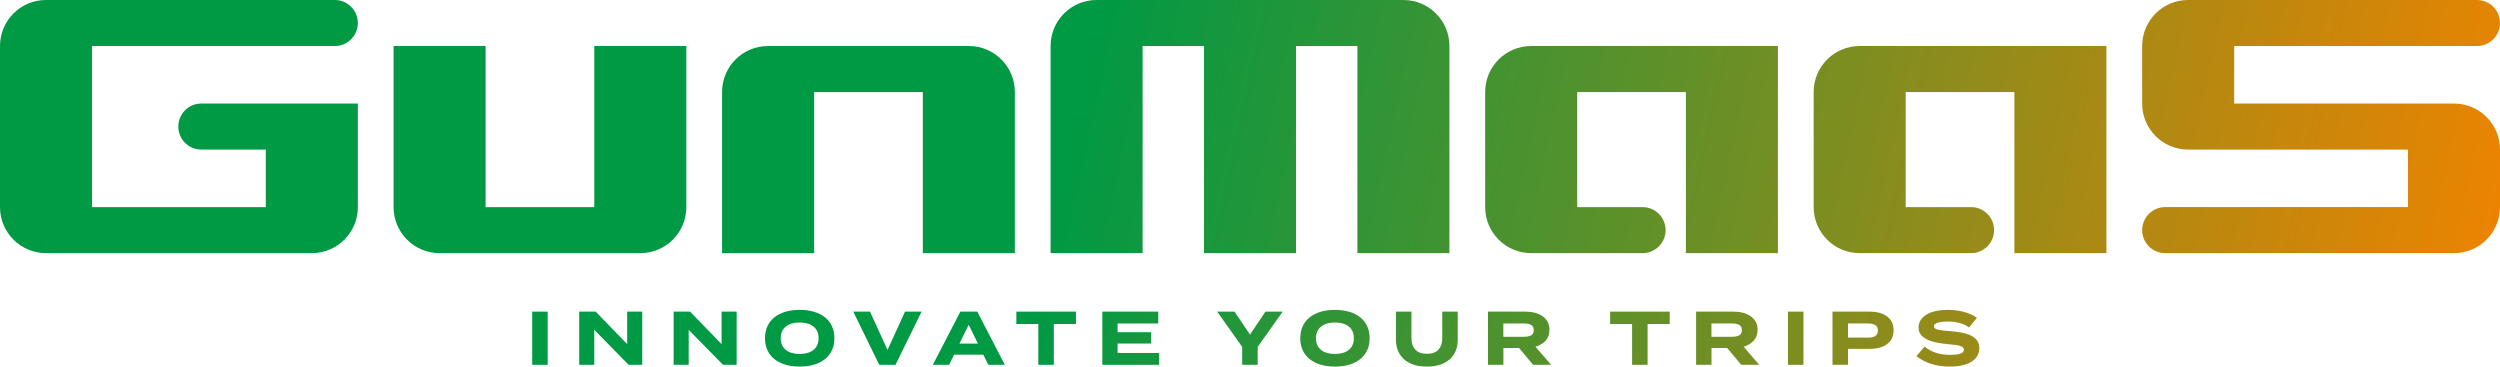
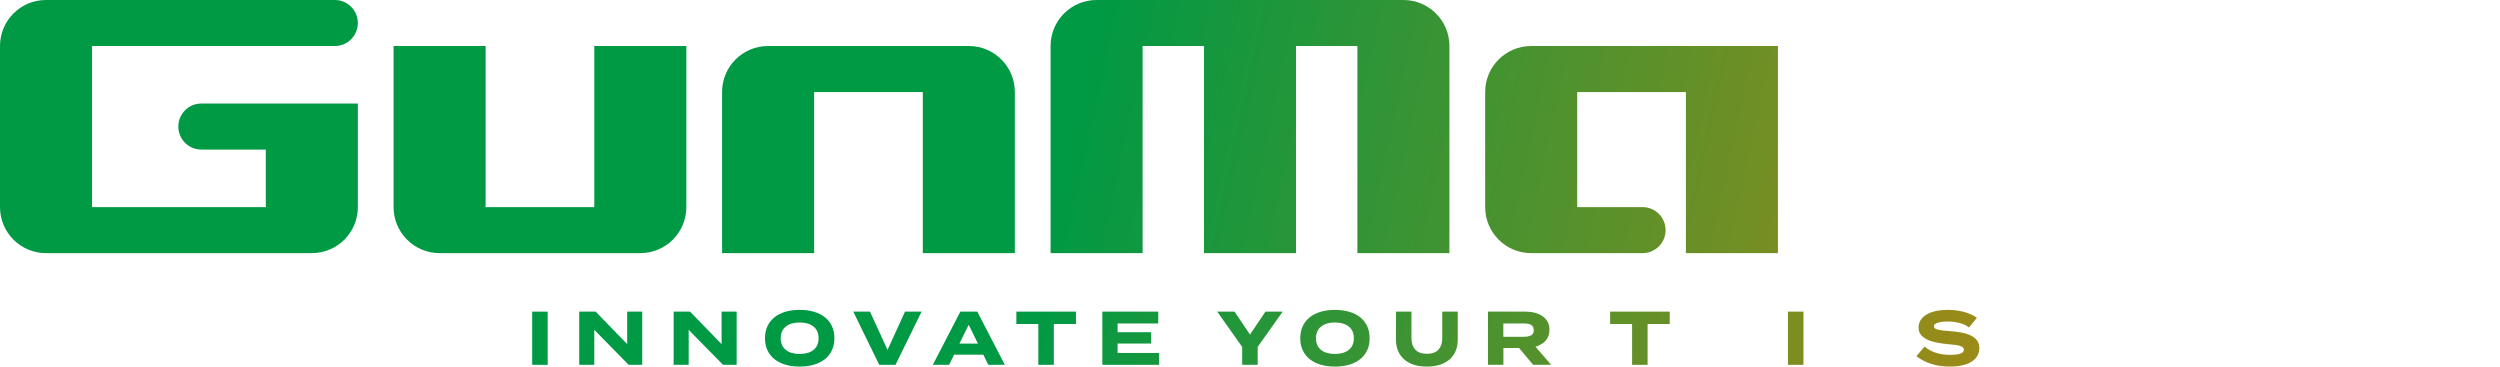
<svg xmlns="http://www.w3.org/2000/svg" xmlns:xlink="http://www.w3.org/1999/xlink" id="b" viewBox="0 0 850.393 124.691">
  <defs>
    <linearGradient id="d" x1="340.943" y1="149.072" x2="820.307" y2="252.771" gradientUnits="userSpaceOnUse">
      <stop offset="0" stop-color="#094" />
      <stop offset="1" stop-color="#f08300" />
    </linearGradient>
    <linearGradient id="e" x1="342.021" y1="144.095" x2="821.386" y2="247.794" xlink:href="#d" />
    <linearGradient id="f" x1="343.464" y1="137.461" x2="822.865" y2="241.168" xlink:href="#d" />
    <linearGradient id="g" x1="344.898" y1="130.815" x2="824.29" y2="234.52" xlink:href="#d" />
    <linearGradient id="h" x1="346.43" y1="123.733" x2="825.827" y2="227.44" xlink:href="#d" />
    <linearGradient id="i" x1="347.26" y1="119.892" x2="826.669" y2="223.601" xlink:href="#d" />
    <linearGradient id="j" x1="348.811" y1="112.716" x2="828.223" y2="216.425" xlink:href="#d" />
    <linearGradient id="k" x1="349.922" y1="107.573" x2="829.339" y2="211.283" xlink:href="#d" />
    <linearGradient id="l" x1="351.932" y1="98.284" x2="831.321" y2="201.989" xlink:href="#d" />
    <linearGradient id="m" x1="353.03" y1="93.187" x2="832.435" y2="196.895" xlink:href="#d" />
    <linearGradient id="n" x1="354.566" y1="86.109" x2="833.944" y2="189.811" xlink:href="#d" />
    <linearGradient id="o" x1="355.671" y1="80.962" x2="835.069" y2="184.669" xlink:href="#d" />
    <linearGradient id="p" x1="357.845" y1="70.978" x2="837.212" y2="174.677" xlink:href="#d" />
    <linearGradient id="q" x1="358.85" y1="66.337" x2="838.212" y2="170.035" xlink:href="#d" />
    <linearGradient id="r" x1="360.029" y1="60.795" x2="839.431" y2="164.502" xlink:href="#d" />
    <linearGradient id="s" x1="360.922" y1="56.751" x2="840.289" y2="160.451" xlink:href="#d" />
    <linearGradient id="t" x1="362.381" y1="50.046" x2="841.736" y2="153.743" xlink:href="#d" />
    <linearGradient id="u" x1="350.491" y1="104.951" x2="829.864" y2="208.652" xlink:href="#d" />
    <linearGradient id="v" x1="382.911" y1="-44.912" x2="862.284" y2="58.789" xlink:href="#d" />
    <linearGradient id="w" x1="366.312" y1="31.822" x2="845.686" y2="135.523" xlink:href="#d" />
    <linearGradient id="x" x1="358.893" y1="66.12" x2="838.27" y2="169.822" xlink:href="#d" />
    <linearGradient id="y" x1="354.519" y1="86.328" x2="833.89" y2="190.029" xlink:href="#d" />
    <linearGradient id="z" x1="376.117" y1="-13.497" x2="855.489" y2="90.204" xlink:href="#d" />
    <linearGradient id="aa" x1="371.121" y1="9.595" x2="850.493" y2="113.295" xlink:href="#d" />
  </defs>
  <g id="c">
    <path d="M186.301,105.999v18.099h-5.273v-18.099h5.273Z" fill="url(#d)" />
    <path d="M218.465,105.999v18.099h-4.629l-11.686-11.894v11.894h-5.119v-18.099h5.582l10.73,11.064v-11.064h5.121Z" fill="url(#e)" />
    <path d="M250.576,105.999v18.099h-4.629l-11.685-11.894v11.894h-5.121v-18.099h5.586l10.727,11.064v-11.064h5.123Z" fill="url(#f)" />
    <path d="M283.824,115.047c0,1.534-.279,2.899-.84,4.098-.56,1.198-1.354,2.207-2.381,3.024-1.025.819-2.268,1.445-3.721,1.875-1.459.43-3.084.646-4.875.646s-3.412-.215-4.861-.646c-1.447-.431-2.685-1.057-3.709-1.875-1.025-.817-1.818-1.826-2.379-3.024-.56-1.199-.842-2.564-.842-4.098s.281-2.899.842-4.097c.561-1.198,1.354-2.207,2.379-3.025,1.024-.82,2.262-1.444,3.709-1.875,1.449-.431,3.068-.647,4.861-.647s3.416.216,4.875.647c1.453.431,2.695,1.055,3.721,1.875,1.027.818,1.82,1.827,2.381,3.025.561,1.198.84,2.564.84,4.097ZM278.445,115.047c0-1.724-.572-3.047-1.719-3.968-1.147-.922-2.719-1.383-4.719-1.383-1.983,0-3.553.461-4.705,1.383-1.154.921-1.732,2.244-1.732,3.968s.572,3.045,1.719,3.969c1.146.922,2.719,1.383,4.719,1.383s3.572-.461,4.719-1.383c1.146-.924,1.719-2.246,1.719-3.969Z" fill="url(#g)" />
    <path d="M307.846,105.999h5.637l-8.867,18.099h-5.533l-8.844-18.099h5.69l5.971,13.029,5.947-13.029Z" fill="url(#h)" />
    <path d="M332.434,105.999l9.359,18.099h-5.611l-1.703-3.466h-9.93l-1.707,3.466h-5.533l9.359-18.099h5.766ZM326.358,116.883h6.283l-3.129-6.411-3.154,6.411Z" fill="url(#i)" />
    <path d="M365.994,105.999v4.213h-7.523v13.886h-5.275v-13.886h-7.473v-4.213h20.271Z" fill="url(#j)" />
    <path d="M394.279,120.065v4.033h-19.314v-18.099h19.027v4.033h-13.832v2.972h11.402v3.853h-11.402v3.208h14.119Z" fill="url(#k)" />
    <path d="M430.449,105.999h5.869l-8.508,11.996v6.103h-5.275v-6.103l-8.504-11.996h5.897l5.269,7.808,5.252-7.808Z" fill="url(#l)" />
    <path d="M465.895,115.047c0,1.534-.279,2.899-.84,4.098-.56,1.198-1.354,2.207-2.377,3.024-1.027.819-2.27,1.445-3.725,1.875-1.455.43-3.08.646-4.873.646s-3.414-.215-4.859-.646c-1.449-.431-2.688-1.057-3.711-1.875-1.027-.817-1.822-1.826-2.379-3.024-.56-1.199-.842-2.564-.842-4.098s.281-2.899.842-4.097c.557-1.198,1.352-2.207,2.379-3.025,1.024-.82,2.262-1.444,3.711-1.875,1.445-.431,3.066-.647,4.859-.647s3.418.216,4.873.647c1.455.431,2.697,1.055,3.725,1.875,1.023.818,1.816,1.827,2.377,3.025.561,1.198.84,2.564.84,4.097ZM460.518,115.047c0-1.724-.574-3.047-1.721-3.968-1.147-.922-2.719-1.383-4.717-1.383-1.984,0-3.553.461-4.705,1.383-1.156.921-1.732,2.244-1.732,3.968s.57,3.045,1.717,3.969c1.146.922,2.719,1.383,4.721,1.383s3.57-.461,4.717-1.383c1.146-.924,1.721-2.246,1.721-3.969Z" fill="url(#m)" />
    <path d="M495.865,105.999v9.565c0,1.379-.227,2.629-.684,3.751-.457,1.12-1.135,2.08-2.031,2.882-.895.801-1.994,1.418-3.295,1.849-1.303.43-2.797.646-4.486.646s-3.188-.215-4.5-.646c-1.309-.431-2.408-1.047-3.295-1.849-.889-.802-1.565-1.762-2.029-2.882-.465-1.122-.699-2.371-.699-3.751v-9.565h5.277v9.151c0,1.586.432,2.849,1.303,3.787.869.942,2.186,1.409,3.943,1.409s3.068-.467,3.93-1.409c.861-.938,1.293-2.201,1.293-3.787v-9.151h5.273Z" fill="url(#n)" />
    <path d="M522.309,117.943l5.326,6.154h-6.129l-4.781-5.715h-5.328v5.715h-5.248v-18.099h12.695c1.156,0,2.232.129,3.232.387s1.869.642,2.611,1.151c.74.506,1.322,1.15,1.744,1.926.422.775.635,1.681.635,2.715,0,1.516-.436,2.753-1.307,3.711-.869.955-2.021,1.642-3.451,2.055ZM521.713,112.294c0-.875-.305-1.47-.918-1.787-.611-.316-1.391-.475-2.338-.475h-7.086v4.523h7.086c.947,0,1.727-.159,2.338-.475.613-.317.918-.914.918-1.786Z" fill="url(#o)" />
    <path d="M567.967,105.999v4.213h-7.525v13.886h-5.273v-13.886h-7.471v-4.213h20.27Z" fill="url(#p)" />
-     <path d="M593.096,117.943l5.326,6.154h-6.127l-4.783-5.715h-5.324v5.715h-5.25v-18.099h12.695c1.154,0,2.232.129,3.232.387.998.258,1.867.642,2.611,1.151.738.506,1.322,1.15,1.744,1.926.422.775.633,1.681.633,2.715,0,1.516-.436,2.753-1.305,3.711-.871.955-2.022,1.642-3.453,2.055ZM592.502,112.294c0-.875-.307-1.47-.918-1.787-.611-.316-1.391-.475-2.338-.475h-7.086v4.523h7.086c.947,0,1.727-.159,2.338-.475.611-.317.918-.914.918-1.786Z" fill="url(#q)" />
    <path d="M613.461,105.999v18.099h-5.275v-18.099h5.275Z" fill="url(#r)" />
-     <path d="M644.125,112.334c0,1.049-.197,1.972-.594,2.767-.397.792-.951,1.45-1.668,1.976-.715.526-1.578.923-2.586,1.19-1.006.269-2.133.401-3.375.401h-7.289v5.43h-5.275v-18.099h12.565c1.242,0,2.369.133,3.375.399,1.008.268,1.871.67,2.586,1.203.717.533,1.271,1.198,1.668,1.992.397.792.594,1.705.594,2.74ZM638.775,112.45c0-.91-.309-1.539-.92-1.893-.611-.35-1.408-.526-2.393-.526h-6.85v4.809h6.85c.484,0,.932-.038,1.346-.113.414-.079.764-.212,1.047-.401.285-.188.508-.437.672-.745.164-.309.248-.686.248-1.13Z" fill="url(#s)" />
    <path d="M673.289,118.433c0,.932-.215,1.782-.647,2.547-.43.768-1.064,1.429-1.9,1.98-.836.549-1.877.979-3.129,1.277-1.248.302-2.691.453-4.33.453-2.344,0-4.473-.307-6.387-.917-1.912-.611-3.584-1.487-5.016-2.624l2.768-3.257c1.086.915,2.356,1.611,3.814,2.094,1.457.481,3.098.722,4.924.722,3.104,0,4.656-.584,4.656-1.758,0-.291-.098-.537-.287-.735-.189-.197-.492-.371-.904-.518-.414-.147-.947-.262-1.604-.348-.654-.084-1.449-.174-2.379-.259-1.346-.12-2.637-.293-3.877-.518-1.24-.222-2.332-.548-3.271-.982-.94-.429-1.691-.981-2.264-1.654-.566-.673-.852-1.517-.852-2.534,0-.964.25-1.823.75-2.57.5-.752,1.188-1.381,2.07-1.888.877-.509,1.926-.893,3.139-1.151,1.217-.26,2.537-.389,3.969-.389,1.947,0,3.777.229,5.494.686,1.715.457,3.193,1.125,4.435,2.003l-2.664,3.284c-1.018-.724-2.129-1.237-3.334-1.538-1.207-.302-2.518-.462-3.932-.48-.535,0-1.078.026-1.627.079-.555.051-1.057.137-1.514.259-.457.121-.828.284-1.111.49-.283.207-.426.473-.426.802,0,.31.123.556.373.737.252.18.607.327,1.074.438.465.113,1.023.199,1.68.259.654.06,1.387.124,2.197.194,1.484.121,2.846.296,4.084.529,1.242.233,2.307.569,3.195,1.008.887.441,1.58,1.006,2.082,1.694.498.689.748,1.553.748,2.584Z" fill="url(#t)" />
    <path d="M113.897,15.654h0c4.322-.001,7.826-3.506,7.826-7.827s-3.504-7.827-7.826-7.827H15.641C7.002,0,0,7.003,0,15.643v54.816c0,8.64,7.002,15.643,15.641,15.643h90.439c8.641,0,15.643-7.003,15.643-15.643v-35.234h-53.242c-4.322,0-7.826,3.504-7.826,7.826s3.504,7.826,7.826,7.826v.002h21.934v19.569H31.309V15.654h82.588Z" fill="url(#u)" />
-     <path d="M842.567,15.654c4.322,0,7.826-3.504,7.826-7.827s-3.504-7.827-7.826-7.827h-98.256c-8.639,0-15.641,7.003-15.641,15.643v19.593c0,8.64,7.002,15.642,15.641,15.642h74.773v19.569h-82.588c-4.322,0-7.826,3.505-7.826,7.829s3.504,7.826,7.826,7.826h98.256c8.639,0,15.641-7.003,15.641-15.643v-19.593c0-8.639-7.002-15.642-15.641-15.642h-74.773V15.654h82.588Z" fill="url(#v)" />
    <path d="M373,0c-8.639,0-15.641,7.003-15.641,15.643v70.459h31.309V15.654h20.873v70.447h31.309V15.654h20.875v70.447h31.311V15.643c0-8.64-7.004-15.643-15.643-15.643h-104.393Z" fill="url(#w)" />
    <path d="M313.897,86.102V31.308h-36.969v54.793h-31.309V31.297c0-8.639,7.002-15.643,15.641-15.643h68.303c8.639,0,15.643,7.003,15.643,15.643v54.805h-31.309Z" fill="url(#x)" />
    <path d="M165.186,15.654v54.793h36.969V15.654h31.309v54.804c0,8.64-7.002,15.643-15.641,15.643h-68.305c-8.639,0-15.641-7.003-15.641-15.643V15.654h31.309Z" fill="url(#y)" />
-     <path d="M632.57,15.654c-8.639,0-15.641,7.003-15.641,15.643v39.162c0,8.64,7.002,15.643,15.641,15.643h37.91c4.324-.001,7.828-3.506,7.828-7.826s-3.504-7.829-7.828-7.829h-22.242V31.308h36.969v54.793h31.309V15.654h-83.945Z" fill="url(#z)" />
    <path d="M520.83,15.654c-8.639,0-15.641,7.003-15.641,15.643v39.162c0,8.64,7.002,15.643,15.641,15.643h37.912c4.324-.001,7.826-3.506,7.826-7.826s-3.502-7.829-7.826-7.829h-22.244V31.308h36.971v54.793h31.307V15.654h-83.945Z" fill="url(#aa)" />
  </g>
</svg>